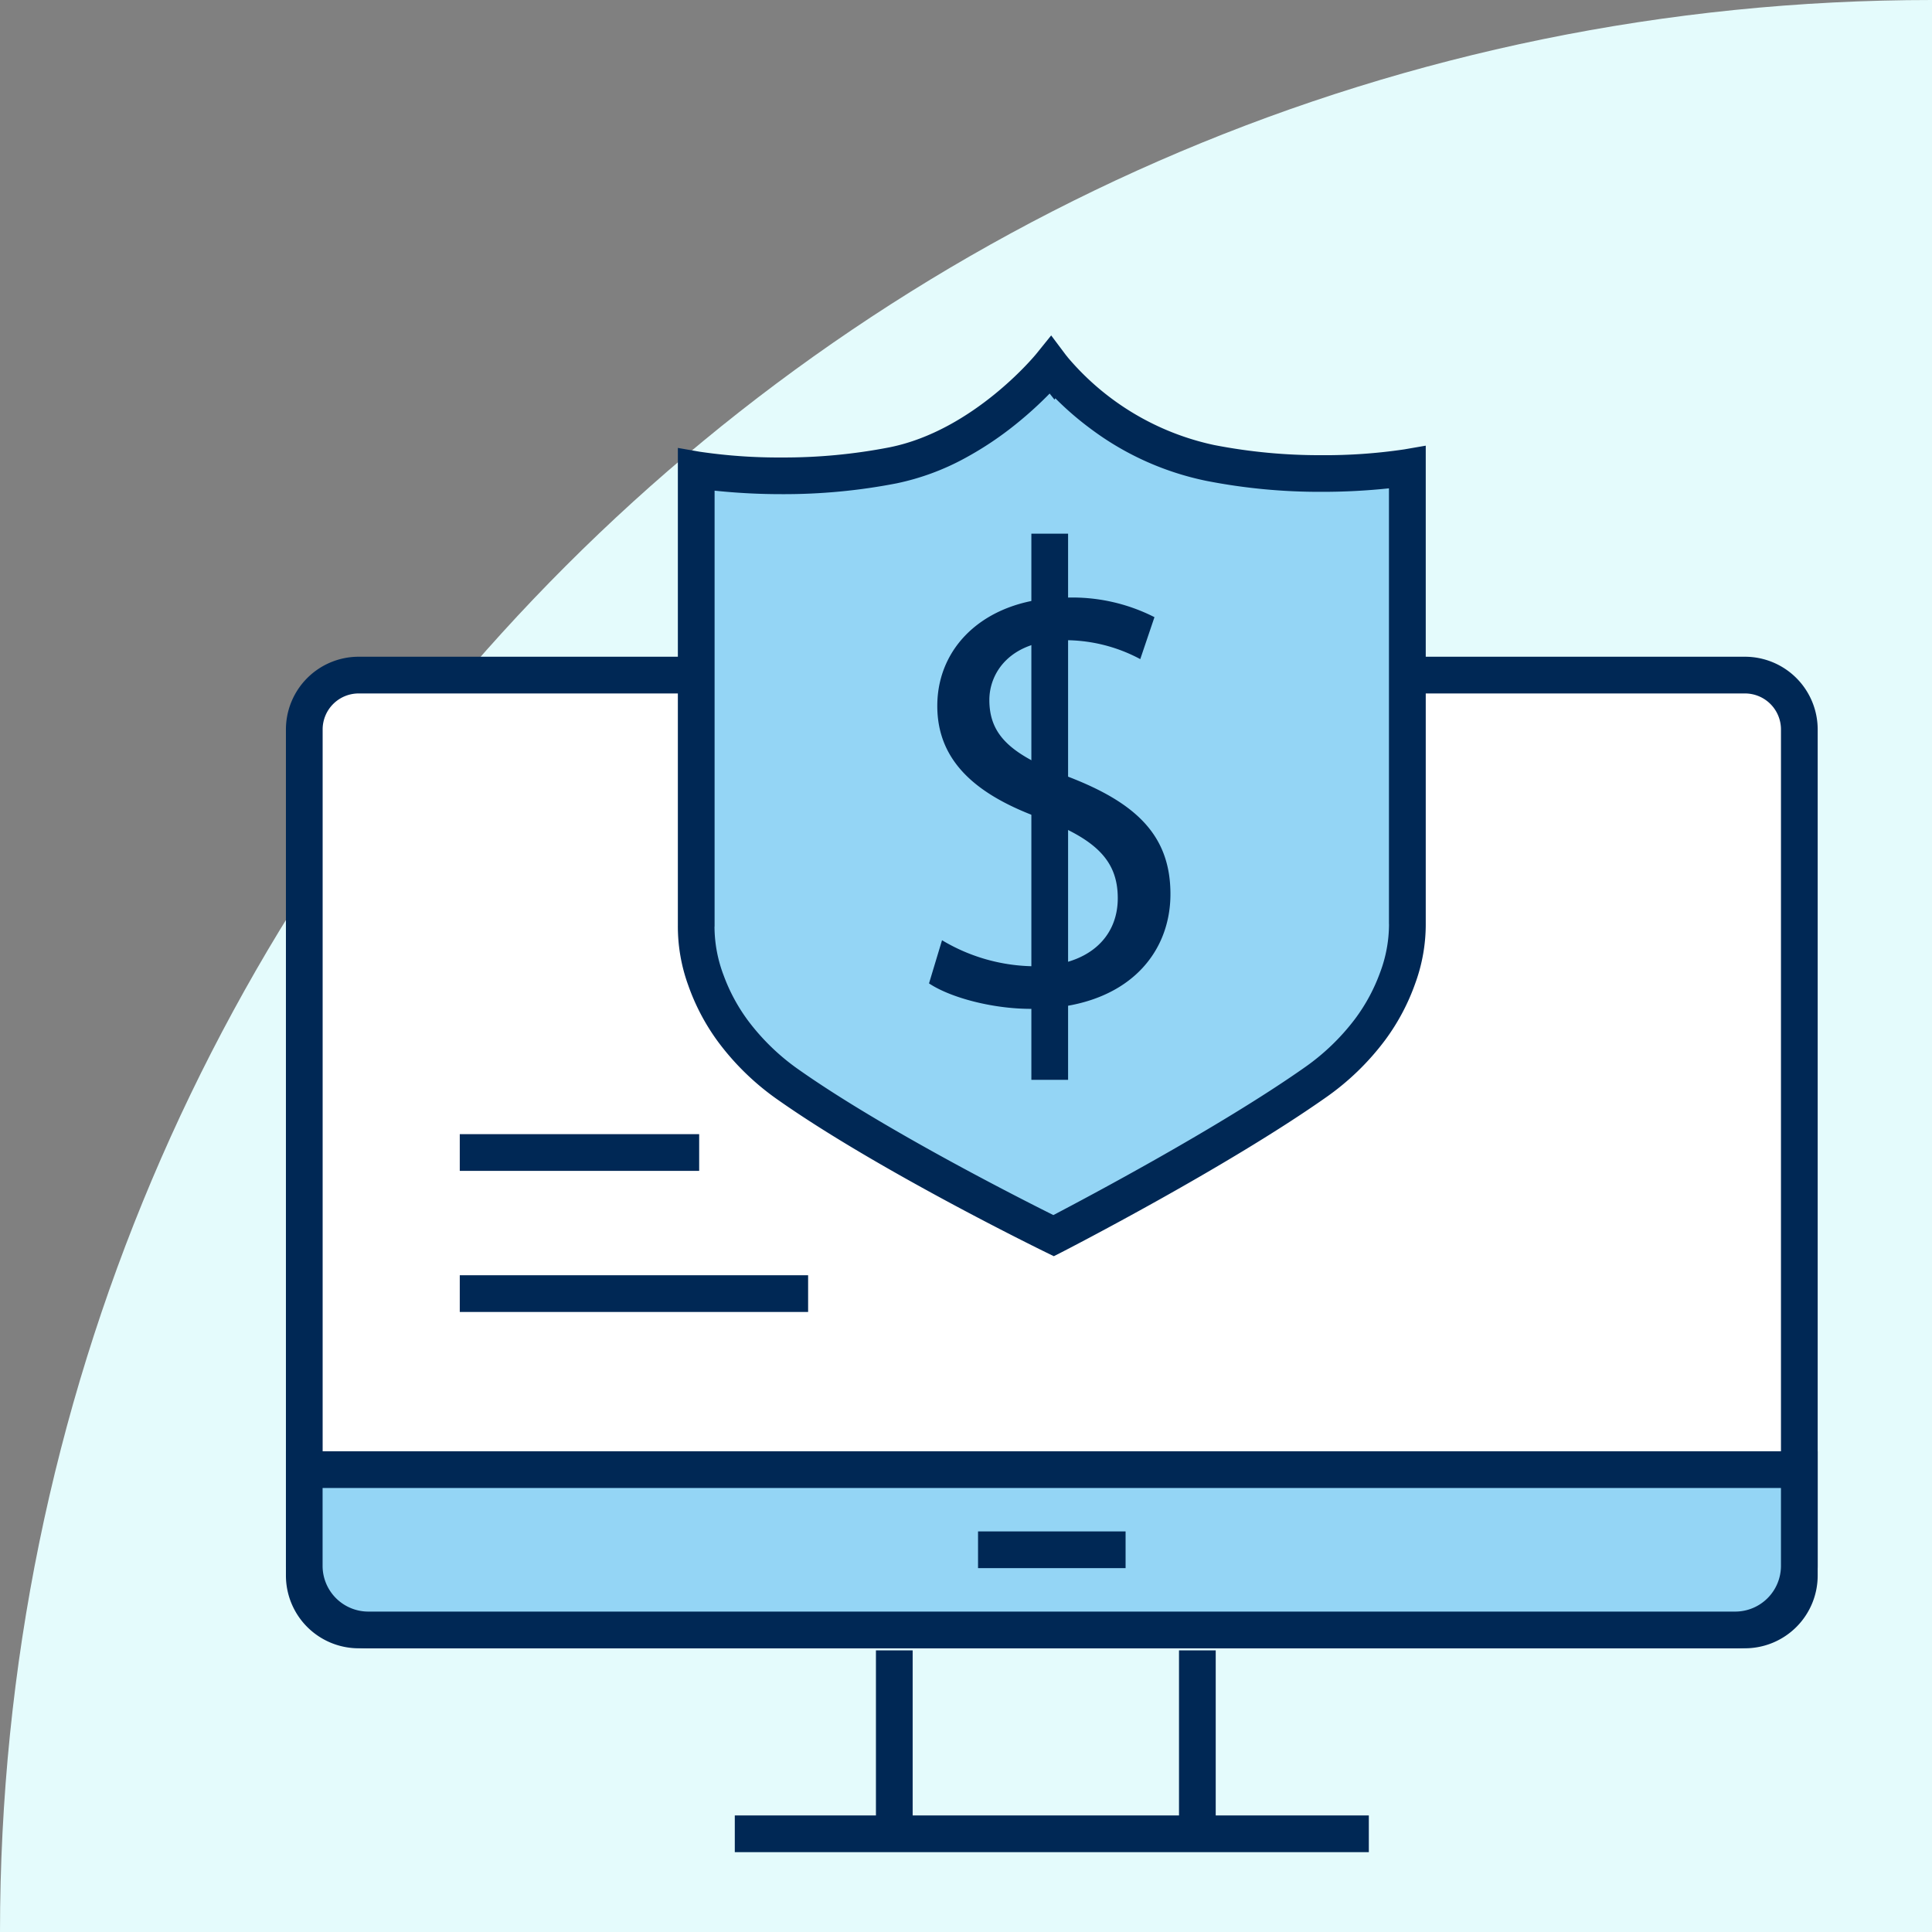
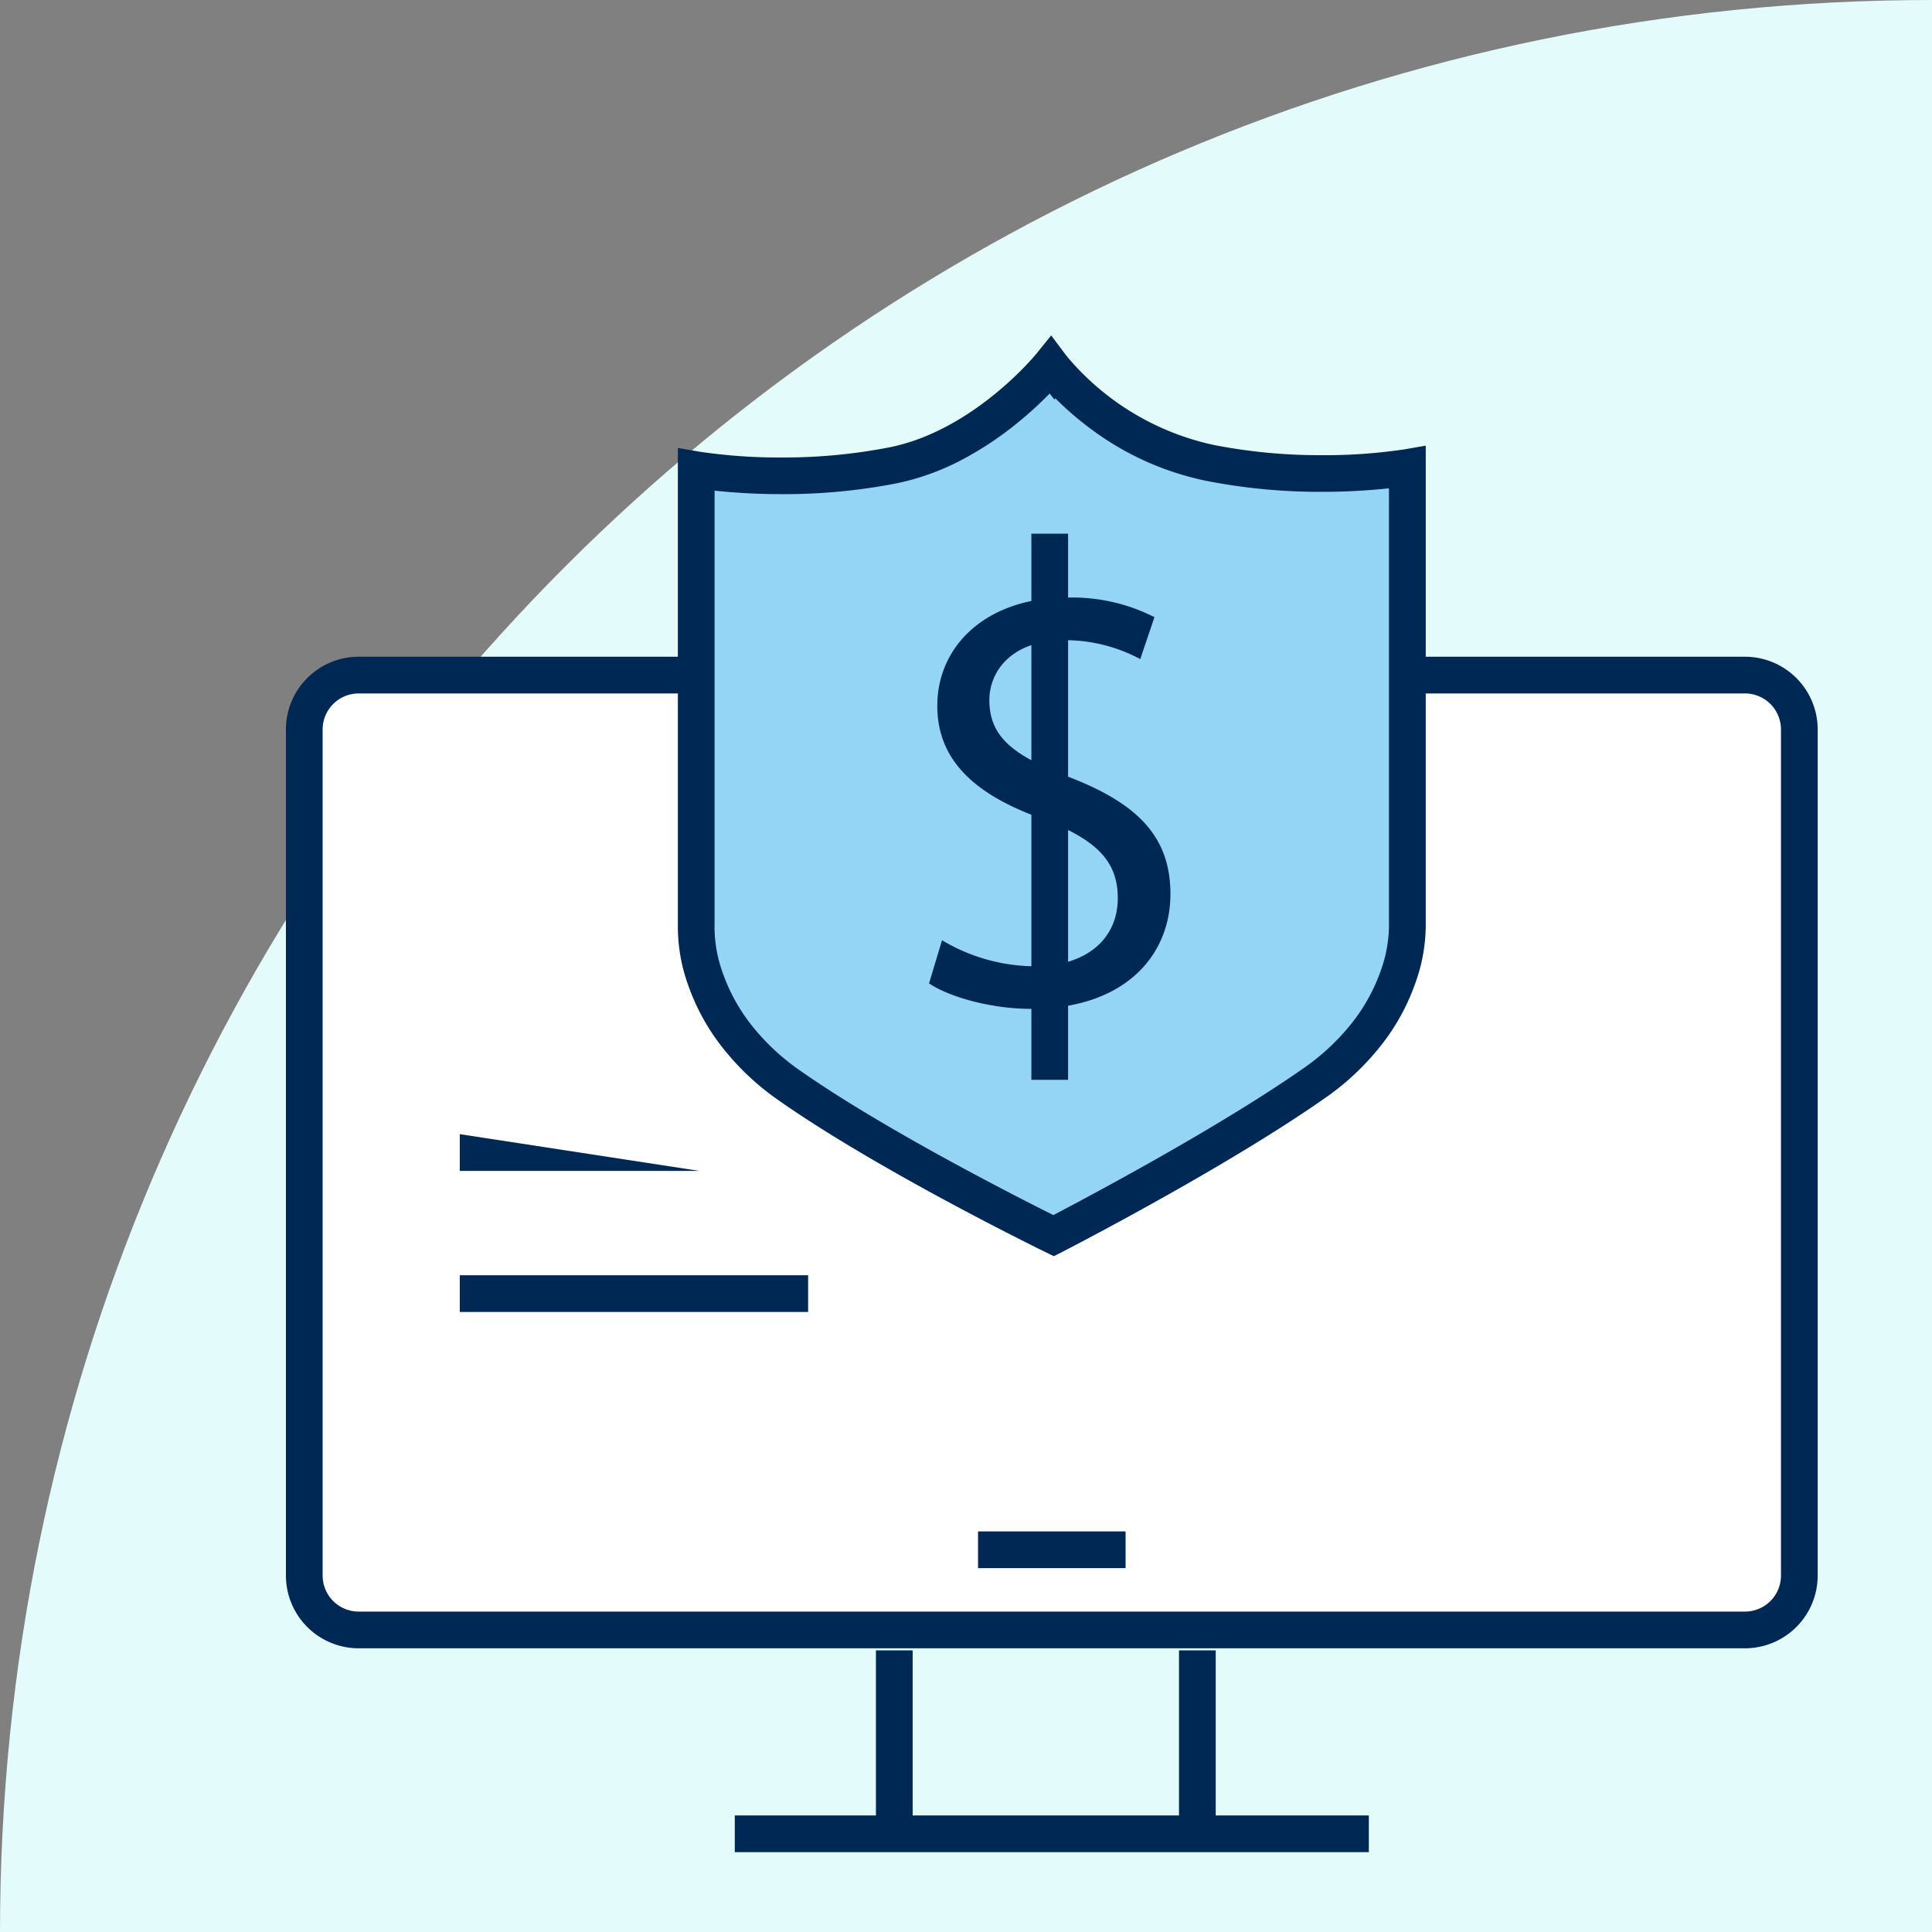
<svg xmlns="http://www.w3.org/2000/svg" width="210.479" height="210.479" viewBox="0 0 210.479 210.479">
  <rect x="0" y="0" width="210.479" height="210.479" fill="#808080" stroke="none" />
  <defs>
    <clipPath id="a">
      <rect width="210.479" height="210.479" fill="none" />
    </clipPath>
  </defs>
  <g transform="translate(0 0)">
    <g transform="translate(0 0)" clip-path="url(#a)">
      <path d="M0,210.479H210.479V0C94.234,0,0,94.235,0,210.479Z" fill="#e4fbfc" />
      <path d="M184,166.38H35.086a6.981,6.981,0,0,1-6.98-6.98V69.336a6.981,6.981,0,0,1,6.98-6.98H184a6.98,6.98,0,0,1,6.98,6.98V159.4a6.98,6.98,0,0,1-6.98,6.98" transform="translate(5.044 11.192)" fill="#fff" />
      <path d="M5.918-2H156.957a7.927,7.927,0,0,1,7.918,7.918V98.106a7.927,7.927,0,0,1-7.918,7.918H5.918A7.927,7.927,0,0,1-2,98.106V5.918A7.927,7.927,0,0,1,5.918-2ZM156.957,102.024a3.922,3.922,0,0,0,3.918-3.918V5.918A3.922,3.922,0,0,0,156.957,2H5.918A3.922,3.922,0,0,0,2,5.918V98.106a3.922,3.922,0,0,0,3.918,3.918Z" transform="translate(33.15 73.547)" fill="#002855" />
-       <path d="M184,153.209H35.086a6.981,6.981,0,0,1-6.98-6.98V135.743H190.981v10.486a6.98,6.98,0,0,1-6.98,6.98" transform="translate(5.044 24.363)" fill="#94d5f5" />
-       <path d="M184,155.209H35.086a8.99,8.99,0,0,1-8.98-8.98V133.743H192.981v12.486A8.99,8.99,0,0,1,184,155.209Zm-153.9-17.466v8.486a4.986,4.986,0,0,0,4.98,4.98H184a4.986,4.986,0,0,0,4.98-4.98v-8.486Z" transform="translate(5.044 24.363)" fill="#002855" />
      <path d="M16.074,2H0V-2H16.074Z" transform="translate(106.551 168.838)" fill="#002855" />
      <path d="M2,19.549H-2V0H2Z" transform="translate(97.428 179.797)" fill="#002855" />
      <path d="M2,19.549H-2V0H2Z" transform="translate(130.445 179.797)" fill="#002855" />
      <path d="M69.074,2H0V-2H69.074Z" transform="translate(80.051 199.781)" fill="#002855" />
      <path d="M141.787,94.534V44.864a65.1,65.1,0,0,1-21.449-.484,30.676,30.676,0,0,1-17.165-10.322s-.02-.042-.026-.033c-.14-.176-.225-.289-.225-.289s-7.171,8.9-17.165,10.9a65.1,65.1,0,0,1-21.449.484v49.67s-.645,9.837,10.16,17.416,28.776,16.357,28.776,16.357,17.578-9.03,28.383-16.609,10.16-17.417,10.16-17.417" transform="translate(11.541 6.055)" fill="#94d5f5" />
      <path d="M103.267,130.8l-.9-.44c-.74-.361-18.237-8.933-29.047-16.517a28.28,28.28,0,0,1-6.61-6.373,23.512,23.512,0,0,1-3.262-6.156,18.752,18.752,0,0,1-1.14-6.571v-52l2.344.409a58.7,58.7,0,0,0,8.978.633,60.046,60.046,0,0,0,11.734-1.107c9.177-1.836,15.933-10.108,16-10.191l1.614-2,1.543,2.058h0s.044.059.12.155a2.085,2.085,0,0,1,.151.189,28.781,28.781,0,0,0,15.938,9.539,60.037,60.037,0,0,0,11.734,1.107,58.731,58.731,0,0,0,8.98-.633l2.341-.405v52a18.752,18.752,0,0,1-1.14,6.571,23.516,23.516,0,0,1-3.262,6.156,28.284,28.284,0,0,1-6.61,6.374c-10.794,7.571-27.895,16.38-28.618,16.751ZM66.3,94.914a14.993,14.993,0,0,0,.986,5.267,19.6,19.6,0,0,0,2.725,5.031,24.365,24.365,0,0,0,5.6,5.355c9.184,6.443,23.847,13.878,27.605,15.752,3.7-1.935,18.066-9.558,27.256-16a24.37,24.37,0,0,0,5.6-5.356,19.6,19.6,0,0,0,2.725-5.031,14.992,14.992,0,0,0,.986-5.268l-.006-.071,0-.054V47.146a69.158,69.158,0,0,1-7.322.381,64.039,64.039,0,0,1-12.519-1.185,31.585,31.585,0,0,1-12.661-5.687,33.715,33.715,0,0,1-3.844-3.32l-.092.147-.528-.662a41.505,41.505,0,0,1-3.471,3.167A36.6,36.6,0,0,1,93.6,43.85,27.034,27.034,0,0,1,86.149,46.6,64.048,64.048,0,0,1,73.631,47.78a69.124,69.124,0,0,1-7.322-.381V94.865Z" transform="translate(11.541 6.055)" fill="#002855" />
      <path d="M87.227,92.525a19.87,19.87,0,0,0,10.056,2.837c5.738,0,9.09-3.03,9.09-7.414,0-4.061-2.32-6.382-8.187-8.637C91.094,76.794,86.711,73.12,86.711,67c0-6.77,5.608-11.8,14.053-11.8a19.73,19.73,0,0,1,9.606,2.128L108.824,61.9a17.328,17.328,0,0,0-8.253-2.062c-5.932,0-8.188,3.546-8.188,6.511,0,4.061,2.644,6.06,8.64,8.381,7.349,2.837,11.088,6.381,11.088,12.764,0,6.7-4.964,12.507-15.214,12.507-4.191,0-8.768-1.227-11.088-2.773Z" transform="translate(15.401 9.907)" fill="#002855" />
      <path d="M2,59.5H-2V0H2Z" transform="translate(114.361 58.141)" fill="#002855" />
      <path d="M37.95,2H0V-2H37.95Z" transform="translate(50.089 140.93)" fill="#002855" />
-       <path d="M26.081,2H0V-2H26.081Z" transform="translate(50.089 125.559)" fill="#002855" />
+       <path d="M26.081,2H0V-2Z" transform="translate(50.089 125.559)" fill="#002855" />
    </g>
  </g>
</svg>